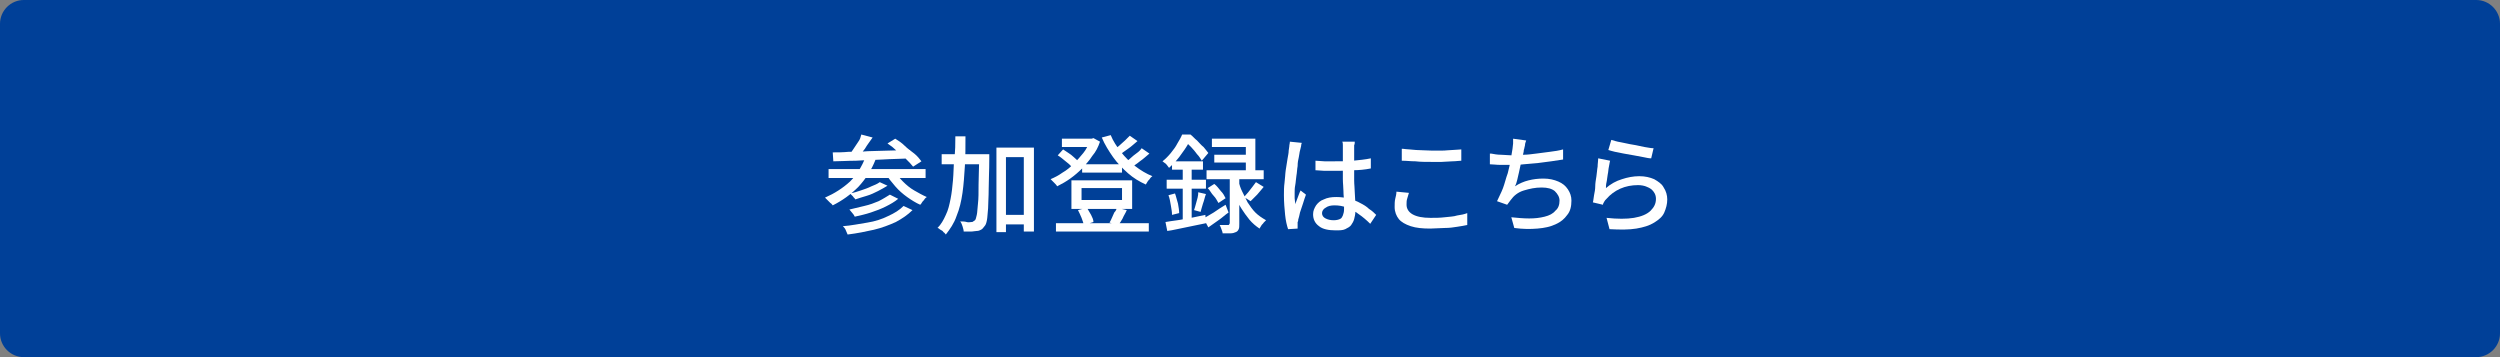
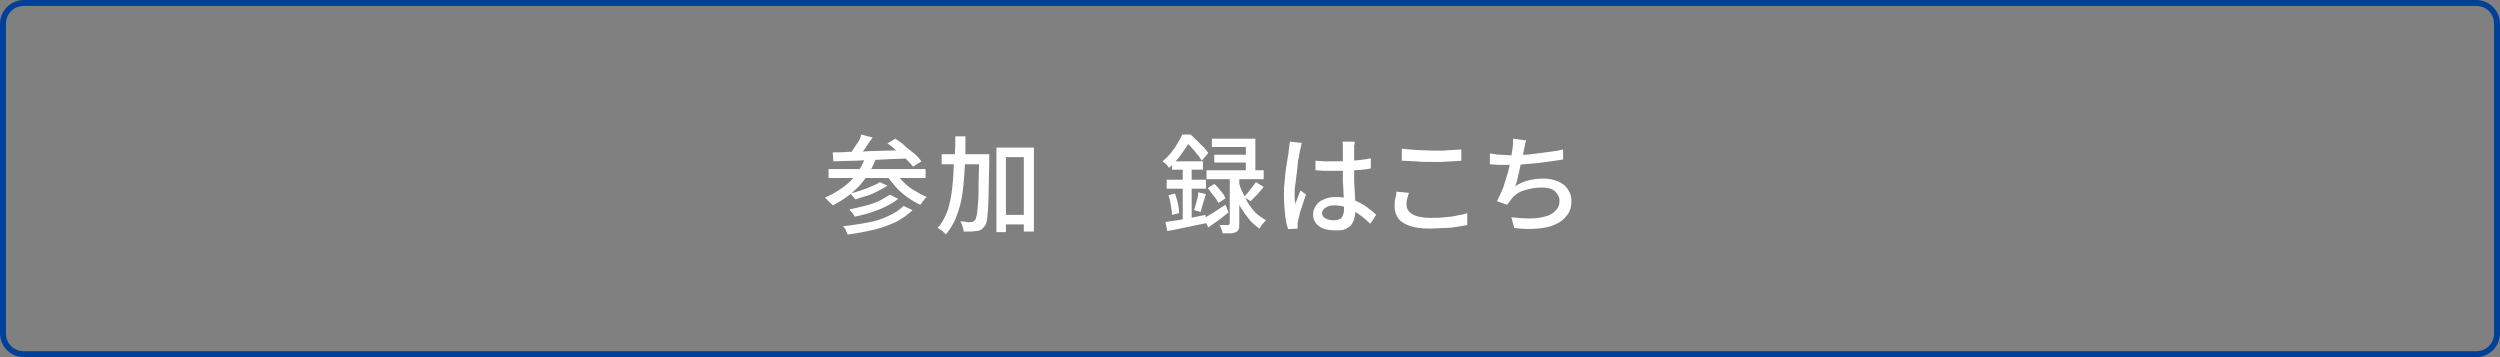
<svg xmlns="http://www.w3.org/2000/svg" version="1.1" id="レイヤー_1" x="0px" y="0px" viewBox="0 0 420 60" style="enable-background:new 0 0 420 60;" xml:space="preserve">
  <rect x="0" y="0" width="420" height="60" fill="#808080" stroke="none" />
  <style type="text/css">
	.st0{fill:#004098;}
	.st1{fill:#FFFFFF;}
</style>
  <g>
-     <path class="st0" d="M4,59.5c-1.9,0-3.5-1.6-3.5-3.5V4c0-1.9,1.6-3.5,3.5-3.5h412c1.9,0,3.5,1.6,3.5,3.5v52c0,1.9-1.6,3.5-3.5,3.5   H4z" />
    <path class="st0" d="M416,1c1.7,0,3,1.3,3,3v52c0,1.7-1.3,3-3,3H4c-1.7,0-3-1.3-3-3V4c0-1.7,1.3-3,3-3H416 M416,0H4   C1.8,0,0,1.8,0,4v52c0,2.2,1.8,4,4,4h412c2.2,0,4-1.8,4-4V4C420,1.8,418.2,0,416,0L416,0z" />
  </g>
  <g>
    <g>
      <path class="st1" d="M145.4,26.4l1.7,0.4c-0.7,1.8-1.7,3.3-2.9,4.6c-1.3,1.3-2.7,2.3-4.3,3.1c-0.1-0.1-0.2-0.3-0.4-0.4    c-0.2-0.2-0.3-0.3-0.5-0.5s-0.3-0.3-0.4-0.4c1.6-0.7,3-1.6,4.2-2.7C143.9,29.4,144.8,28,145.4,26.4z M139.2,28.4h16.3v1.5h-16.3    V28.4z M139.9,25.6c0.8,0,1.7,0,2.7-0.1c1,0,2.1,0,3.2-0.1c1.1,0,2.3-0.1,3.5-0.1c1.2,0,2.4-0.1,3.6-0.1l-0.1,1.4    c-1.5,0.1-3.1,0.1-4.6,0.2c-1.5,0.1-3,0.1-4.4,0.2c-1.4,0-2.7,0.1-3.8,0.1L139.9,25.6z M151.8,34.6l1.5,0.7    c-0.8,0.8-1.7,1.4-2.8,2c-1.1,0.5-2.4,1-3.7,1.3s-2.8,0.6-4.4,0.8c-0.1-0.2-0.2-0.5-0.3-0.7c-0.1-0.3-0.3-0.5-0.5-0.7    c1.4-0.1,2.8-0.4,4.1-0.6s2.5-0.6,3.5-1.1C150.3,35.8,151.1,35.3,151.8,34.6z M144.7,22.6l1.9,0.5c-0.4,0.6-0.9,1.2-1.3,1.9    c-0.5,0.6-0.9,1.2-1.3,1.6l-1.4-0.5c0.3-0.3,0.5-0.7,0.8-1.1c0.3-0.4,0.5-0.8,0.8-1.2S144.6,23,144.7,22.6z M149.5,32.7l1.4,0.7    c-0.6,0.5-1.3,0.9-2.1,1.3s-1.6,0.7-2.5,1s-1.8,0.5-2.7,0.7c-0.1-0.2-0.2-0.4-0.4-0.6c-0.2-0.2-0.3-0.4-0.5-0.6    c0.8-0.2,1.7-0.4,2.5-0.6c0.9-0.2,1.7-0.5,2.4-0.8C148.4,33.4,149,33,149.5,32.7z M147.8,30.6l1.3,0.6c-0.5,0.3-1,0.6-1.6,0.9    c-0.6,0.3-1.2,0.6-1.9,0.8s-1.3,0.4-1.9,0.6c-0.1-0.2-0.3-0.3-0.4-0.5c-0.2-0.2-0.4-0.4-0.5-0.5c0.6-0.1,1.2-0.3,1.8-0.5    c0.6-0.2,1.2-0.4,1.8-0.7C146.9,31.1,147.4,30.9,147.8,30.6z M150.3,28.8c0.4,0.6,0.9,1.2,1.4,1.7c0.6,0.6,1.2,1.1,1.9,1.5    c0.7,0.4,1.4,0.8,2.1,1.1c-0.1,0.1-0.3,0.2-0.4,0.4s-0.3,0.3-0.4,0.5s-0.2,0.3-0.3,0.4c-0.7-0.3-1.5-0.8-2.2-1.3s-1.4-1.1-2-1.8    c-0.6-0.7-1.1-1.3-1.6-2.1L150.3,28.8z M149.1,24.1l1.3-0.8c0.5,0.3,1.1,0.7,1.6,1.2s1.1,0.9,1.6,1.3c0.5,0.4,0.9,0.9,1.2,1.3    l-1.4,0.9c-0.3-0.4-0.7-0.8-1.2-1.3c-0.5-0.5-1-0.9-1.6-1.4C150.2,24.9,149.7,24.5,149.1,24.1z" />
      <path class="st1" d="M160.5,22.9h1.7c0,1.7,0,3.4-0.1,5s-0.2,3.1-0.4,4.5c-0.2,1.4-0.5,2.7-1,3.9c-0.4,1.2-1.1,2.2-1.8,3.1    c-0.1-0.1-0.2-0.3-0.4-0.4c-0.1-0.2-0.3-0.3-0.5-0.4c-0.2-0.1-0.3-0.3-0.5-0.3c0.6-0.6,1-1.3,1.4-2.2c0.4-0.8,0.6-1.7,0.8-2.7    c0.2-1,0.3-2,0.4-3.1c0.1-1.1,0.1-2.3,0.2-3.5C160.5,25.4,160.5,24.1,160.5,22.9z M158.2,25.9h6.8v1.7h-6.8V25.9z M164.5,25.9h1.7    c0,0.2,0,0.4,0,0.5c0,0.1,0,0.2,0,0.3c0,2-0.1,3.6-0.1,5c0,1.4-0.1,2.5-0.1,3.3c-0.1,0.9-0.1,1.5-0.2,2c-0.1,0.5-0.2,0.8-0.4,1    c-0.2,0.3-0.4,0.5-0.6,0.6c-0.2,0.1-0.4,0.2-0.7,0.2c-0.3,0-0.6,0.1-1,0.1c-0.4,0-0.8,0-1.2,0c0-0.3-0.1-0.5-0.2-0.9    c-0.1-0.3-0.2-0.6-0.4-0.8c0.4,0,0.8,0,1.1,0.1s0.6,0,0.8,0c0.1,0,0.2,0,0.3-0.1s0.2-0.1,0.3-0.2c0.1-0.1,0.2-0.4,0.3-0.9    c0.1-0.4,0.1-1.1,0.2-1.9c0.1-0.8,0.1-1.9,0.1-3.2s0.1-2.9,0.1-4.8V25.9z M167.4,24.8h6.3v14.1H172V26.4h-3V39h-1.6V24.8z     M168.2,36.1h4.8v1.6h-4.8V36.1z" />
-       <path class="st1" d="M183.1,23.3h0.3l0.3-0.1l1.1,0.6c-0.3,0.9-0.7,1.7-1.3,2.4c-0.5,0.8-1.1,1.4-1.7,2.1c-0.6,0.6-1.3,1.2-2,1.7    c-0.7,0.5-1.4,0.9-2.2,1.3c-0.1-0.2-0.3-0.4-0.5-0.6c-0.2-0.2-0.4-0.4-0.6-0.6c0.7-0.3,1.3-0.6,2-1.1c0.7-0.4,1.3-0.9,1.9-1.5    c0.6-0.6,1.1-1.2,1.6-1.8s0.8-1.3,1.1-2V23.3z M177.3,37.5H193v1.4h-15.6V37.5z M177.7,26.1l0.9-1c0.3,0.2,0.6,0.4,0.9,0.6    s0.6,0.4,0.9,0.7s0.5,0.4,0.6,0.6l-1,1c-0.2-0.3-0.6-0.6-1.1-1S178.2,26.4,177.7,26.1z M178.4,23.3h5.2v1.4h-5.2V23.3z M180,30.3    h10.2v4.8H180V30.3z M181.1,35.3l1.5-0.4c0.2,0.4,0.5,0.8,0.7,1.2c0.2,0.4,0.4,0.8,0.4,1.2l-1.6,0.5c-0.1-0.3-0.2-0.7-0.4-1.2    C181.5,36.1,181.3,35.7,181.1,35.3z M181.7,31.6v2h6.8v-2H181.7z M181.8,27.6h6.7V29h-6.7V27.6z M186.6,22.7c0.4,1,1,1.9,1.7,2.8    s1.5,1.7,2.4,2.4c0.9,0.7,1.9,1.3,2.9,1.7c-0.1,0.1-0.3,0.2-0.4,0.4c-0.1,0.2-0.3,0.3-0.4,0.5c-0.1,0.2-0.2,0.3-0.3,0.5    c-1.1-0.5-2.1-1.1-3-1.9c-0.9-0.8-1.8-1.7-2.5-2.7c-0.7-1-1.4-2.1-1.9-3.3L186.6,22.7z M187.6,34.9l1.7,0.4    c-0.2,0.5-0.5,0.9-0.7,1.4c-0.2,0.4-0.5,0.8-0.7,1.1l-1.5-0.4c0.1-0.2,0.3-0.5,0.4-0.8s0.3-0.6,0.4-0.9    C187.5,35.4,187.6,35.1,187.6,34.9z M189.8,22.8l1.3,0.9c-0.5,0.4-1,0.9-1.6,1.3s-1.1,0.8-1.5,1.1l-1-0.8c0.3-0.2,0.6-0.5,1-0.8    c0.3-0.3,0.7-0.6,1-0.9C189.3,23.3,189.6,23,189.8,22.8z M191.8,24.9l1.3,0.9c-0.5,0.4-1,0.9-1.6,1.3c-0.6,0.5-1.1,0.8-1.6,1.1    l-1-0.8c0.3-0.2,0.7-0.5,1-0.8s0.7-0.6,1.1-0.9C191.3,25.5,191.6,25.2,191.8,24.9z" />
      <path class="st1" d="M198.6,22.6h0.9V23h0.5v0.4c-0.3,0.7-0.8,1.5-1.4,2.3c-0.6,0.9-1.3,1.7-2.2,2.5c-0.1-0.1-0.2-0.3-0.3-0.4    s-0.2-0.3-0.4-0.4c-0.1-0.1-0.3-0.2-0.4-0.3c0.5-0.4,1-0.9,1.4-1.4s0.8-1,1.1-1.6C198.1,23.6,198.4,23.1,198.6,22.6z M195.8,37.3    c0.6-0.1,1.2-0.2,2-0.3s1.5-0.3,2.3-0.4c0.8-0.2,1.6-0.3,2.4-0.5l0.1,1.4c-1.1,0.2-2.3,0.5-3.4,0.7c-1.1,0.2-2.2,0.5-3.1,0.6    L195.8,37.3z M196,30.2h6.6v1.5H196V30.2z M196.3,32.8l1.1-0.3c0.2,0.5,0.3,1.1,0.5,1.7c0.1,0.6,0.2,1.1,0.2,1.6l-1.2,0.3    c0-0.5-0.1-1-0.2-1.6S196.5,33.3,196.3,32.8z M196.9,27.1h5.2v1.4h-5.2V27.1z M198.7,27.6h1.5v9.8l-1.5,0.3V27.6z M198.8,22.6h1.2    c0.4,0.3,0.7,0.7,1.1,1c0.4,0.4,0.7,0.8,1.1,1.1c0.3,0.4,0.6,0.7,0.8,1l-1.1,1.3c-0.2-0.3-0.4-0.7-0.8-1.1c-0.3-0.4-0.6-0.8-1-1.2    s-0.7-0.7-1.1-1h-0.3V22.6z M201.3,32.3l1.3,0.3c-0.2,0.5-0.3,1.1-0.5,1.6c-0.2,0.6-0.3,1.1-0.4,1.4l-1.1-0.3    c0.1-0.3,0.2-0.6,0.3-1c0.1-0.4,0.2-0.7,0.3-1.1S201.3,32.6,201.3,32.3z M202.2,36.7c0.5-0.3,1-0.6,1.7-1c0.6-0.4,1.3-0.9,2-1.3    l0.5,1.3c-0.6,0.4-1.1,0.9-1.7,1.3s-1.1,0.8-1.7,1.2L202.2,36.7z M202.7,28.6h9.6v1.5h-9.6V28.6z M202.9,31.6l1.1-0.7    c0.4,0.3,0.7,0.7,1.1,1.2c0.4,0.4,0.6,0.8,0.8,1.2l-1.2,0.8c-0.2-0.3-0.4-0.8-0.8-1.2S203.3,32,202.9,31.6z M203.6,23.3h7.3v6.2    h-1.6v-4.8h-5.7V23.3z M204,26h6.2v1.3H204V26z M206.6,29.3h1.6v8.3c0,0.4,0,0.7-0.1,0.9c-0.1,0.2-0.2,0.4-0.5,0.5    c-0.2,0.1-0.5,0.2-0.9,0.2s-0.8,0-1.3,0c0-0.2-0.1-0.4-0.2-0.7c-0.1-0.3-0.2-0.5-0.3-0.7c0.3,0,0.6,0,0.9,0c0.3,0,0.4,0,0.5,0    c0.1,0,0.2,0,0.2-0.1s0.1-0.1,0.1-0.2V29.3z M208.1,30.4c0.1,0.6,0.3,1.2,0.6,1.8s0.6,1.2,0.9,1.8c0.4,0.6,0.8,1.2,1.3,1.7    c0.5,0.5,1.1,0.9,1.8,1.3c-0.1,0.1-0.2,0.2-0.4,0.4c-0.1,0.2-0.3,0.3-0.4,0.5s-0.2,0.3-0.3,0.5c-0.6-0.4-1.2-0.9-1.7-1.5    c-0.5-0.6-0.9-1.2-1.3-1.8c-0.4-0.6-0.7-1.3-0.9-1.9c-0.2-0.6-0.4-1.2-0.6-1.8L208.1,30.4z M211,30.6l1.3,0.8    c-0.3,0.4-0.7,0.8-1.1,1.3c-0.4,0.4-0.8,0.8-1.1,1.1l-1.1-0.7c0.2-0.2,0.4-0.5,0.7-0.8c0.2-0.3,0.5-0.6,0.7-0.9    C210.6,31.1,210.8,30.9,211,30.6z" />
      <path class="st1" d="M218.7,24c0,0.1-0.1,0.2-0.1,0.4c0,0.2-0.1,0.4-0.1,0.5s-0.1,0.3-0.1,0.4c-0.1,0.3-0.1,0.7-0.2,1.1    s-0.2,0.9-0.2,1.5c-0.1,0.5-0.1,1.1-0.2,1.6c-0.1,0.6-0.1,1.1-0.2,1.6s-0.1,0.9-0.1,1.3c0,0.3,0,0.6,0,0.9c0,0.3,0.1,0.6,0.1,1    c0.1-0.3,0.2-0.5,0.3-0.8c0.1-0.3,0.2-0.5,0.3-0.8s0.2-0.5,0.3-0.7l0.9,0.7c-0.2,0.5-0.3,0.9-0.5,1.5c-0.2,0.5-0.3,1-0.5,1.5    c-0.1,0.5-0.2,0.9-0.3,1.2c0,0.1,0,0.3-0.1,0.4c0,0.2,0,0.3,0,0.4c0,0.1,0,0.2,0,0.3c0,0.1,0,0.2,0,0.4l-1.6,0.1    c-0.2-0.6-0.4-1.4-0.5-2.4c-0.1-1-0.2-2.1-0.2-3.3c0-0.7,0-1.4,0.1-2.1c0.1-0.7,0.1-1.4,0.2-2.1c0.1-0.7,0.2-1.3,0.3-1.9    c0.1-0.6,0.2-1,0.2-1.4c0-0.2,0.1-0.5,0.1-0.7c0-0.3,0.1-0.5,0.1-0.8L218.7,24z M227.6,23.8c0,0.2,0,0.4-0.1,0.6    c0,0.2,0,0.4,0,0.6c0,0.2,0,0.5,0,0.8c0,0.3,0,0.7,0,1.1c0,0.4,0,0.8,0,1.2c0,0.8,0,1.5,0,2.2c0,0.7,0.1,1.4,0.1,2    s0.1,1.2,0.1,1.8s0,1,0,1.5c0,0.4-0.1,0.8-0.2,1.2c-0.1,0.4-0.3,0.7-0.5,1s-0.6,0.5-1,0.7s-1,0.2-1.6,0.2c-1.2,0-2.2-0.2-2.8-0.7    c-0.7-0.5-1-1.2-1-2c0-0.6,0.2-1,0.5-1.5c0.3-0.4,0.7-0.8,1.3-1c0.6-0.3,1.3-0.4,2.1-0.4c0.8,0,1.5,0.1,2.2,0.3    c0.7,0.2,1.3,0.4,1.8,0.7c0.6,0.3,1.1,0.6,1.5,1c0.5,0.3,0.9,0.7,1.2,1l-1,1.5c-0.6-0.6-1.3-1.2-1.9-1.6c-0.6-0.5-1.3-0.8-2-1.1    c-0.7-0.3-1.4-0.4-2.1-0.4c-0.6,0-1.1,0.1-1.5,0.4c-0.4,0.2-0.6,0.6-0.6,0.9c0,0.4,0.2,0.7,0.6,0.9c0.4,0.2,0.8,0.3,1.4,0.3    c0.4,0,0.8-0.1,1-0.2c0.3-0.1,0.4-0.4,0.5-0.6c0.1-0.3,0.2-0.6,0.2-1c0-0.3,0-0.7,0-1.3c0-0.5-0.1-1.1-0.1-1.8    c0-0.6-0.1-1.3-0.1-2c0-0.7,0-1.3,0-2c0-0.6,0-1.2,0-1.8s0-1,0-1.3c0-0.2,0-0.3,0-0.6c0-0.2,0-0.4-0.1-0.6H227.6z M221,27    c0.5,0,1,0.1,1.5,0.1c0.5,0,1,0,1.6,0c1.1,0,2.2,0,3.2-0.1s2.1-0.2,3-0.4v1.7c-1,0.2-2,0.3-3.1,0.3c-1.1,0.1-2.1,0.1-3.2,0.1    c-0.5,0-1,0-1.5,0c-0.5,0-1-0.1-1.5-0.1L221,27z" />
      <path class="st1" d="M236.7,32.4c-0.1,0.3-0.2,0.7-0.3,1c-0.1,0.3-0.1,0.6-0.1,1c0,0.6,0.3,1.2,1,1.6s1.7,0.6,3,0.6    c0.8,0,1.6,0,2.4-0.1c0.8-0.1,1.5-0.1,2.1-0.3c0.7-0.1,1.2-0.2,1.7-0.4l0,2c-0.5,0.1-1,0.2-1.7,0.3c-0.6,0.1-1.3,0.2-2.1,0.2    s-1.6,0.1-2.4,0.1c-1.3,0-2.4-0.1-3.3-0.4c-0.9-0.3-1.6-0.7-2-1.2s-0.7-1.2-0.7-2c0-0.5,0-1,0.1-1.4c0.1-0.4,0.2-0.8,0.2-1.2    L236.7,32.4z M235.7,25c0.7,0.1,1.4,0.1,2.2,0.2c0.8,0,1.7,0.1,2.6,0.1c0.6,0,1.2,0,1.8,0c0.6,0,1.2-0.1,1.7-0.1s1.1-0.1,1.5-0.1    v1.9c-0.4,0-0.9,0.1-1.5,0.1c-0.6,0-1.2,0.1-1.8,0.1c-0.6,0-1.2,0-1.8,0c-0.9,0-1.8,0-2.6-0.1c-0.8,0-1.5-0.1-2.3-0.1V25z" />
      <path class="st1" d="M250.5,25.8c0.5,0.1,1.1,0.2,1.7,0.2s1.2,0.1,1.8,0.1c0.6,0,1.2,0,1.9-0.1c0.7,0,1.4-0.1,2.2-0.2    c0.8-0.1,1.5-0.2,2.3-0.3c0.8-0.1,1.5-0.2,2.2-0.4l0,1.7c-0.6,0.1-1.3,0.2-2,0.3s-1.5,0.2-2.3,0.3c-0.8,0.1-1.5,0.1-2.3,0.2    s-1.4,0.1-2.1,0.1c-0.6,0-1.3,0-1.9,0c-0.6,0-1.2-0.1-1.7-0.1V25.8z M256.4,23.6c-0.1,0.3-0.2,0.5-0.2,0.8    c-0.1,0.3-0.1,0.6-0.2,0.8c0,0.3-0.1,0.6-0.2,1c-0.1,0.4-0.2,0.8-0.3,1.3c-0.1,0.5-0.2,0.9-0.3,1.4c-0.1,0.5-0.2,0.9-0.3,1.3    c-0.1,0.4-0.2,0.8-0.4,1.1c0.8-0.5,1.5-0.8,2.3-1s1.6-0.3,2.5-0.3c1,0,1.8,0.2,2.5,0.5c0.7,0.3,1.2,0.7,1.6,1.3    c0.4,0.6,0.6,1.2,0.6,1.9c0,1-0.2,1.8-0.7,2.4c-0.5,0.7-1.1,1.2-2,1.6s-1.8,0.6-3,0.7c-1.2,0.1-2.4,0.1-3.9-0.1l-0.5-1.8    c1,0.1,2,0.2,3,0.2c1,0,1.8-0.1,2.6-0.3s1.4-0.5,1.8-1c0.5-0.4,0.7-1,0.7-1.7c0-0.6-0.3-1.1-0.8-1.6c-0.5-0.4-1.2-0.6-2.2-0.6    c-1.1,0-2,0.2-3,0.5s-1.7,0.9-2.2,1.6c-0.1,0.1-0.2,0.3-0.3,0.4s-0.2,0.3-0.3,0.4l-1.7-0.6c0.3-0.7,0.7-1.4,1-2.2    c0.3-0.8,0.5-1.7,0.8-2.5c0.2-0.8,0.4-1.6,0.5-2.3c0.1-0.7,0.2-1.3,0.3-1.8c0-0.3,0.1-0.6,0.1-0.9c0-0.2,0-0.5,0-0.8L256.4,23.6z" />
-       <path class="st1" d="M270.5,27c-0.1,0.3-0.1,0.6-0.2,1c-0.1,0.4-0.1,0.9-0.2,1.3c-0.1,0.5-0.1,0.9-0.2,1.3c-0.1,0.4-0.1,0.8-0.1,1    c0.8-0.7,1.7-1.2,2.7-1.5c0.9-0.3,1.9-0.5,2.9-0.5c1,0,1.8,0.2,2.5,0.5c0.7,0.4,1.3,0.8,1.6,1.4c0.4,0.6,0.6,1.3,0.6,2    c0,0.8-0.2,1.5-0.5,2.2s-0.9,1.2-1.7,1.7s-1.8,0.8-3,1c-1.2,0.2-2.7,0.2-4.5,0.1l-0.5-1.9c1.8,0.2,3.4,0.2,4.6,0s2.2-0.6,2.8-1.2    c0.6-0.6,0.9-1.2,0.9-2c0-0.4-0.1-0.8-0.4-1.2s-0.6-0.6-1.1-0.8c-0.4-0.2-1-0.3-1.5-0.3c-1.1,0-2.1,0.2-3,0.6s-1.7,1-2.3,1.7    c-0.2,0.2-0.3,0.3-0.4,0.5c-0.1,0.2-0.2,0.3-0.2,0.5l-1.7-0.4c0.1-0.3,0.1-0.7,0.2-1.2c0.1-0.5,0.2-1,0.2-1.5s0.1-1.1,0.2-1.7    c0.1-0.6,0.1-1.1,0.2-1.6c0-0.5,0.1-1,0.1-1.4L270.5,27z M270.7,23.5c0.4,0.1,0.9,0.3,1.6,0.4c0.6,0.1,1.3,0.3,2,0.4    c0.7,0.1,1.4,0.3,2,0.4c0.6,0.1,1.1,0.2,1.5,0.2l-0.4,1.7c-0.4,0-0.8-0.1-1.3-0.2c-0.5-0.1-1-0.2-1.6-0.3s-1.1-0.2-1.7-0.3    c-0.5-0.1-1-0.2-1.5-0.3c-0.4-0.1-0.8-0.2-1.1-0.3L270.7,23.5z" />
    </g>
  </g>
  <g>
</g>
  <g>
</g>
  <g>
</g>
  <g>
</g>
  <g>
</g>
  <g>
</g>
  <g>
</g>
  <g>
</g>
  <g>
</g>
  <g>
</g>
  <g>
</g>
  <g>
</g>
  <g>
</g>
  <g>
</g>
  <g>
</g>
</svg>